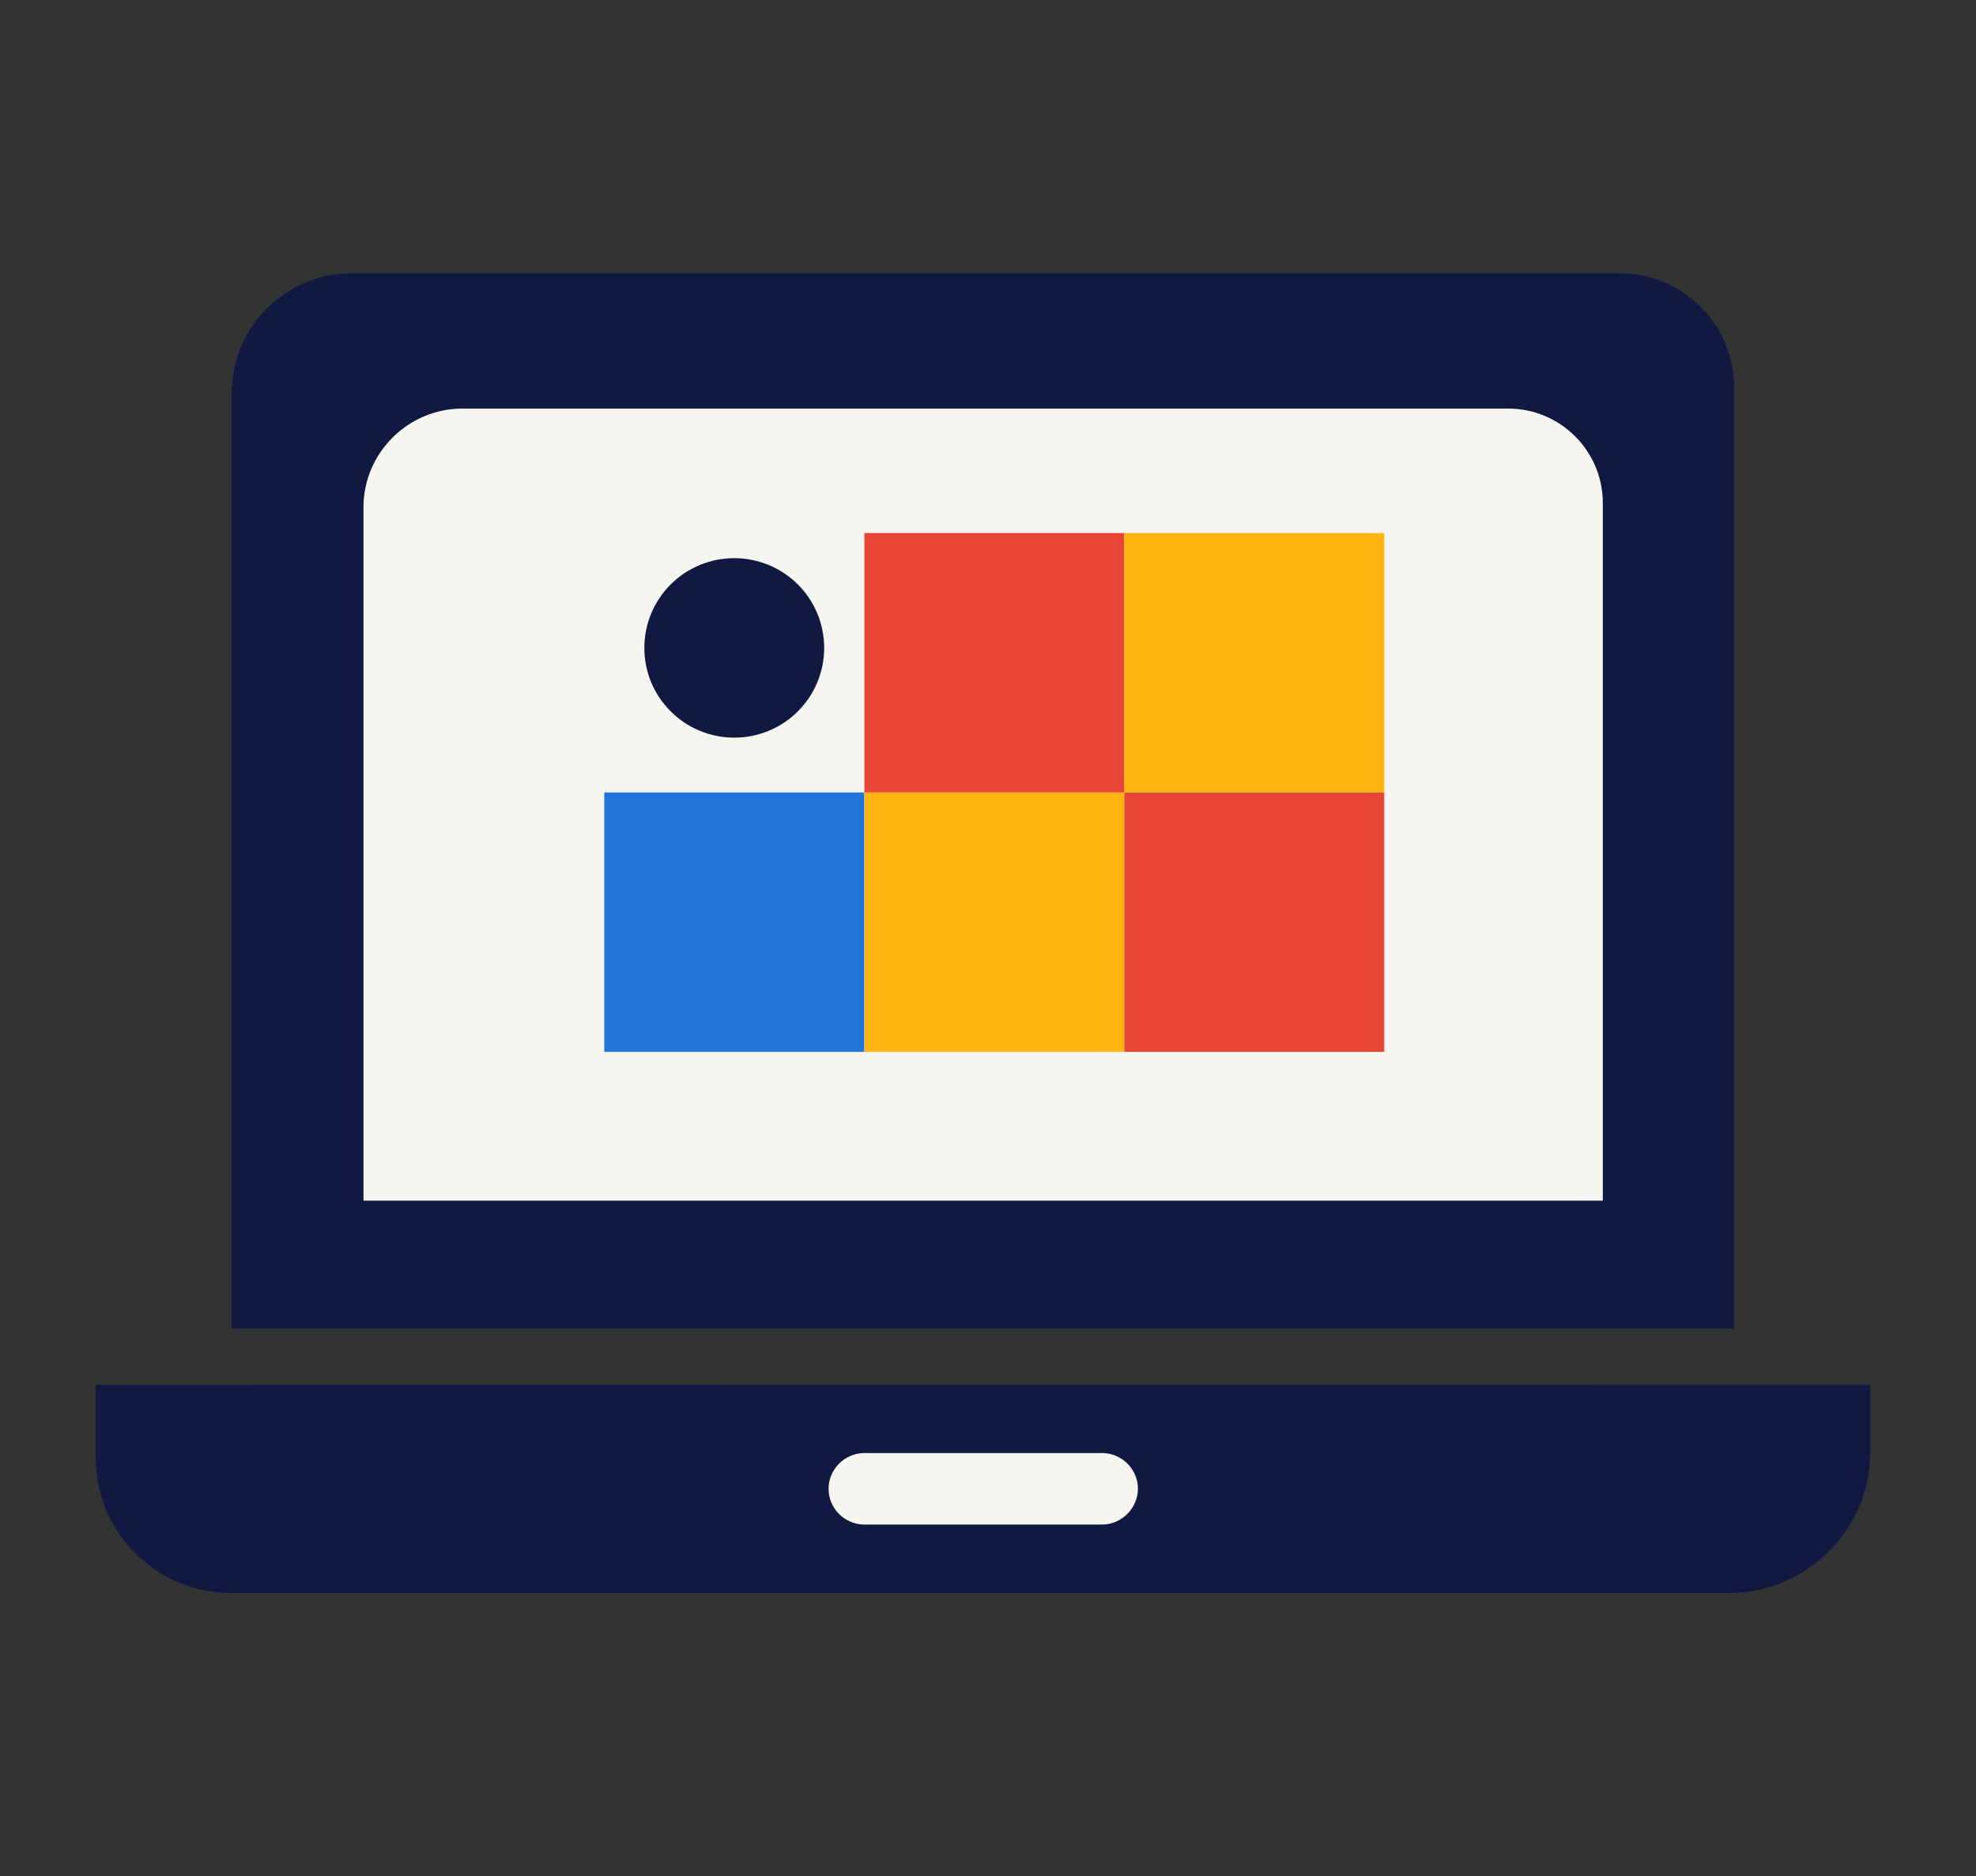
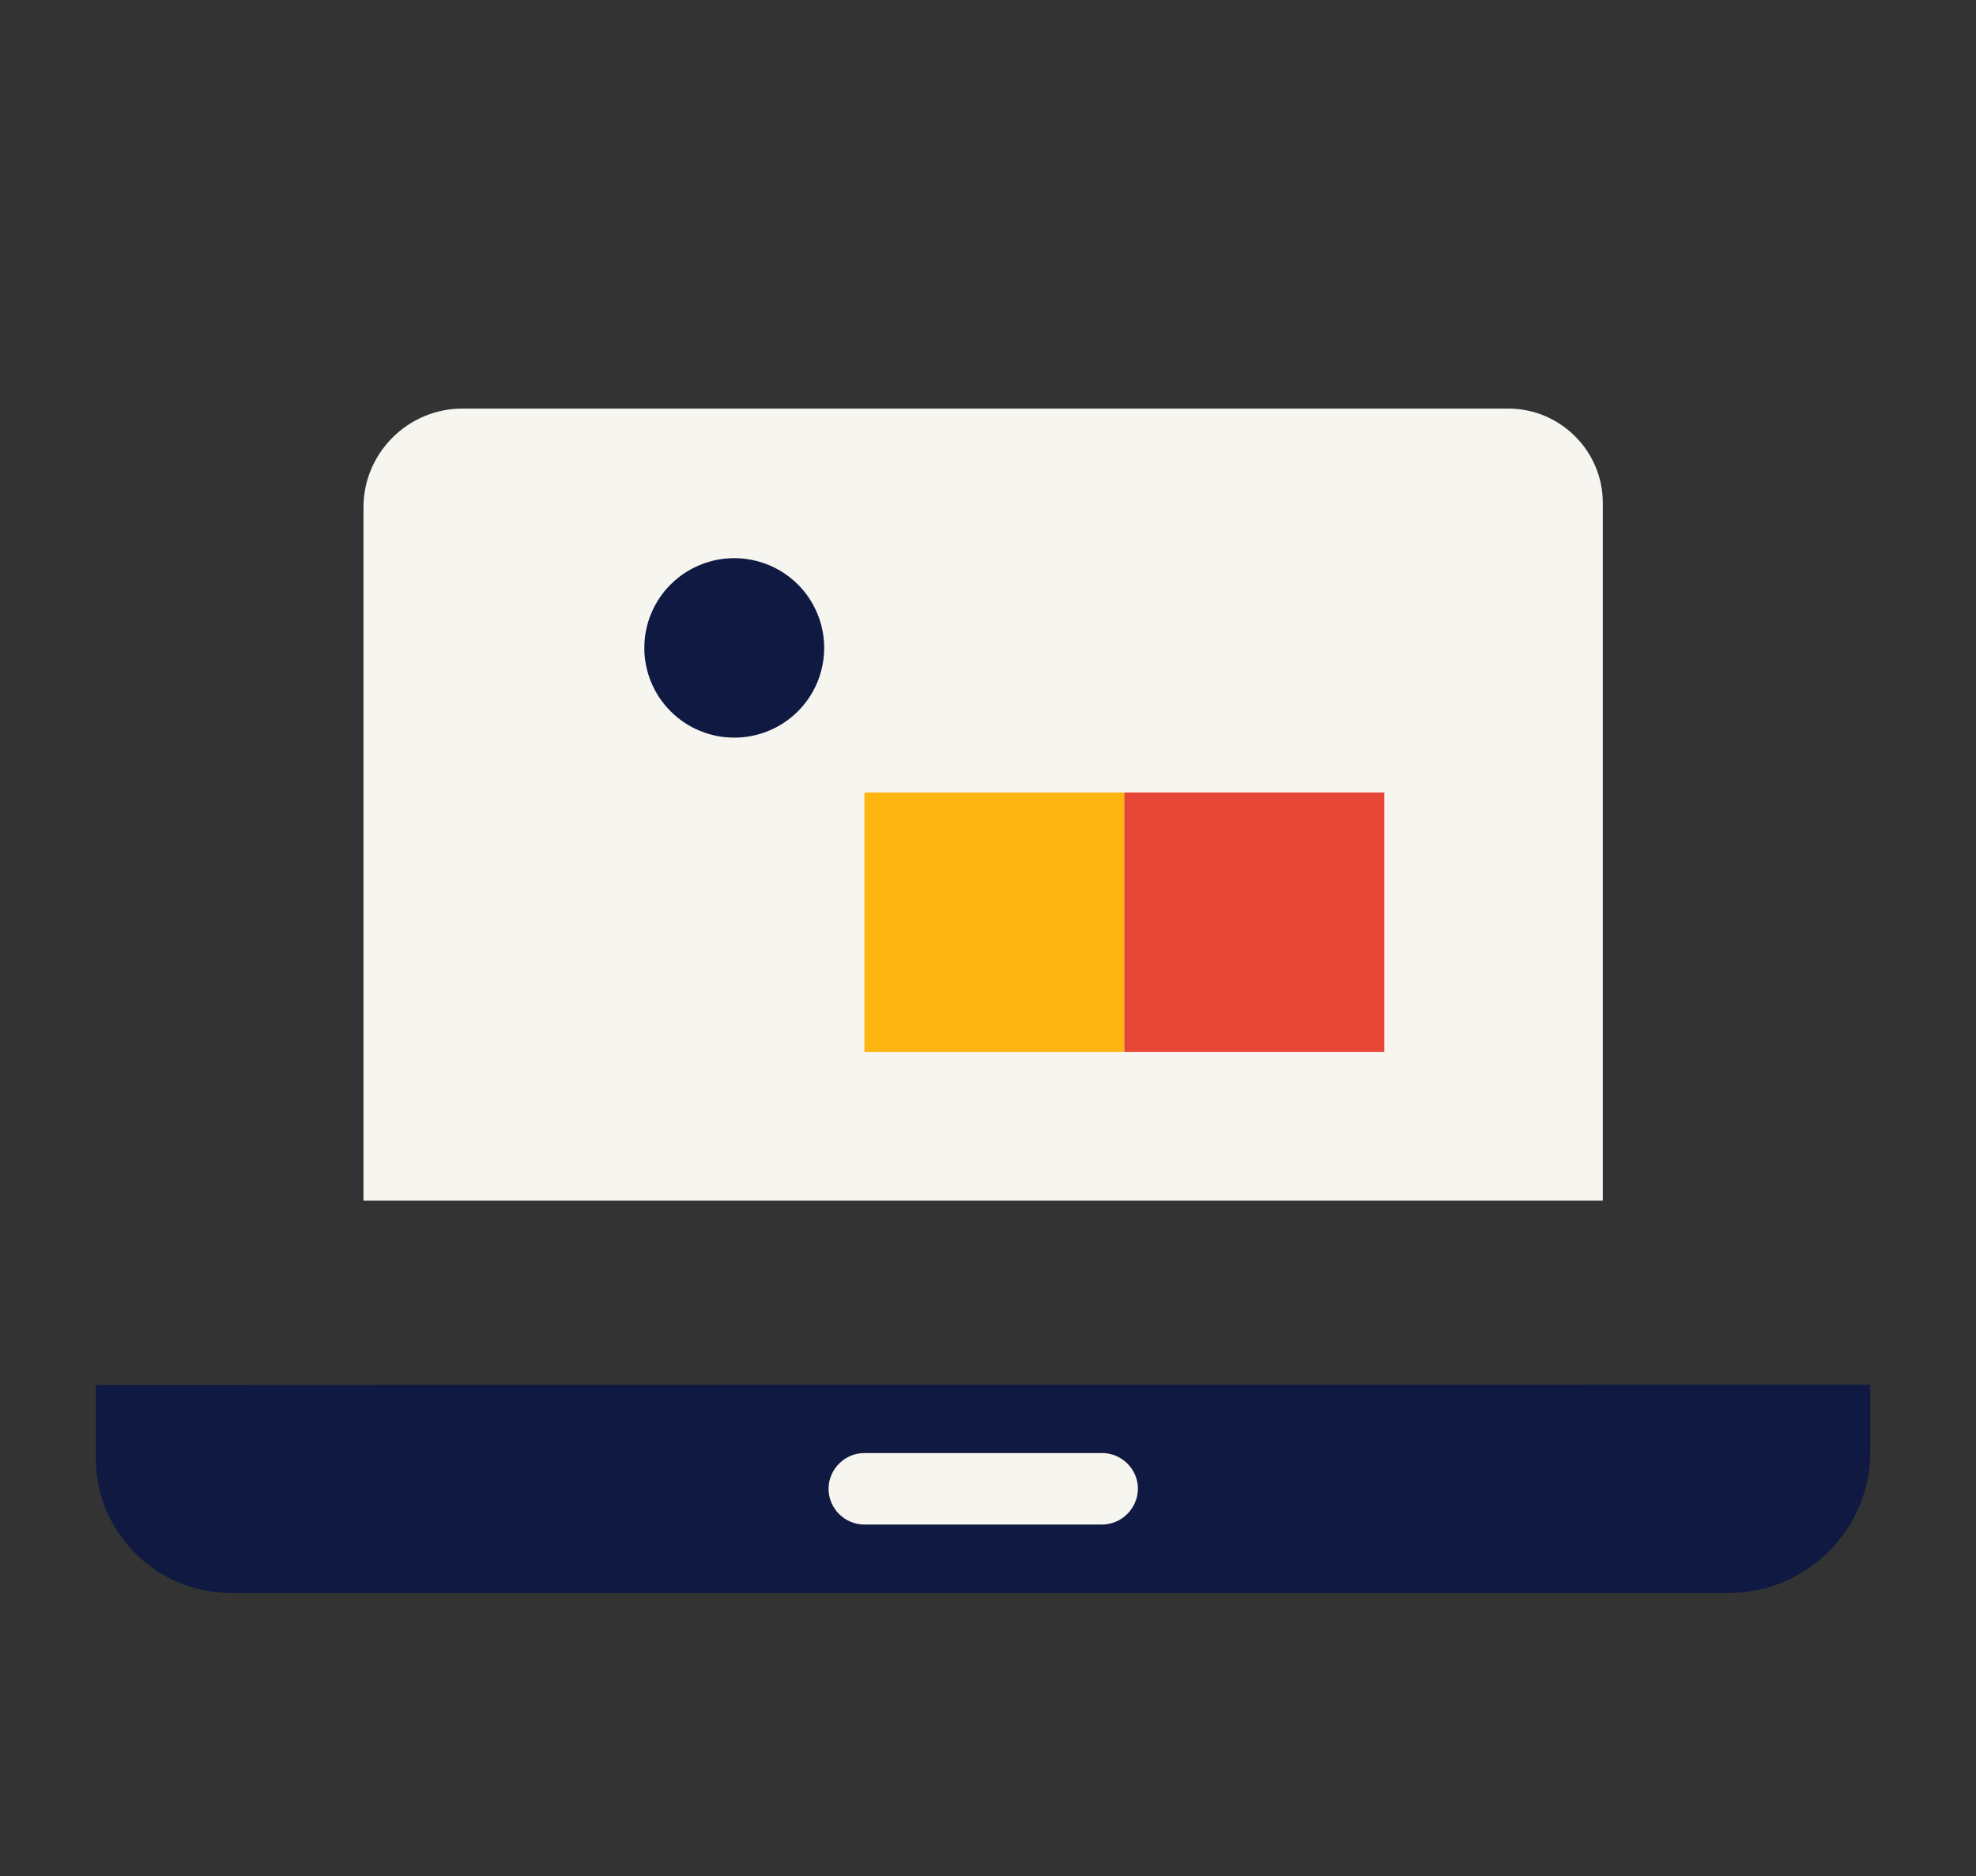
<svg xmlns="http://www.w3.org/2000/svg" width="179" zoomAndPan="magnify" viewBox="0 0 134.25 127.5" height="170" preserveAspectRatio="xMidYMid meet" version="1.0">
  <rect x="0" y="0" width="134.25" height="127.5" fill="#333333" stroke="none" />
-   <path fill="#0f1941" d="M 15.75 90.293 L 15.75 26.688 C 15.75 22.223 19.41 18.57 23.883 18.57 L 110.059 18.57 C 114.32 18.57 117.82 22.066 117.82 26.32 L 117.82 90.293 C 110.867 90.293 18.871 90.293 15.75 90.293 Z M 15.75 90.293 " fill-opacity="1" fill-rule="nonzero" />
  <path fill="#0f1941" d="M 127.066 94.105 L 127.066 98.664 C 127.066 103.938 122.738 108.254 117.457 108.254 L 15.688 108.254 C 10.645 108.254 6.508 104.141 6.508 99.094 L 6.508 94.121 C 14.734 94.105 123.391 94.105 127.066 94.105 Z M 127.066 94.105 " fill-opacity="1" fill-rule="nonzero" />
  <path fill="#f7f5f0" d="M 24.695 81.59 L 24.695 34.469 C 24.695 30.785 27.719 27.766 31.41 27.766 L 102.484 27.766 C 106 27.766 108.895 30.641 108.895 34.168 L 108.895 81.59 C 103.152 81.59 27.27 81.59 24.695 81.59 Z M 24.695 81.59 " fill-opacity="1" fill-rule="nonzero" />
  <path fill="#f7f5f0" d="M 74.863 103.602 L 58.727 103.602 C 57.391 103.602 56.293 102.508 56.293 101.172 C 56.293 99.84 57.391 98.742 58.727 98.742 L 74.879 98.742 C 76.215 98.742 77.312 99.84 77.312 101.172 C 77.297 102.508 76.199 103.602 74.863 103.602 Z M 74.863 103.602 " fill-opacity="1" fill-rule="nonzero" />
  <path fill="#ffb511" d="M 76.391 71.48 L 58.727 71.48 L 58.727 53.852 L 76.391 53.852 Z M 76.391 71.48 " fill-opacity="1" fill-rule="evenodd" />
-   <path fill="#e74536" d="M 76.391 53.852 L 58.727 53.852 L 58.727 36.223 L 76.391 36.223 Z M 76.391 53.852 " fill-opacity="1" fill-rule="evenodd" />
  <path fill="#e74536" d="M 94.047 71.48 L 76.387 71.48 L 76.387 53.852 L 94.047 53.852 Z M 94.047 71.48 " fill-opacity="1" fill-rule="evenodd" />
-   <path fill="#ffb511" d="M 94.047 53.852 L 76.387 53.852 L 76.387 36.223 L 94.047 36.223 Z M 94.047 53.852 " fill-opacity="1" fill-rule="evenodd" />
-   <path fill="#2175d9" d="M 58.715 71.48 L 41.055 71.48 L 41.055 53.852 L 58.715 53.852 Z M 58.715 71.48 " fill-opacity="1" fill-rule="evenodd" />
  <path fill="#0f1941" d="M 54.215 39.723 C 54.496 40.008 54.75 40.316 54.973 40.648 C 55.195 40.984 55.383 41.336 55.535 41.707 C 55.688 42.074 55.805 42.457 55.879 42.852 C 55.957 43.242 55.996 43.641 55.996 44.039 C 55.996 44.441 55.953 44.836 55.875 45.23 C 55.797 45.621 55.68 46.004 55.527 46.371 C 55.371 46.742 55.184 47.094 54.961 47.426 C 54.734 47.758 54.48 48.066 54.199 48.348 C 53.914 48.633 53.605 48.883 53.27 49.105 C 52.938 49.328 52.582 49.516 52.211 49.668 C 51.84 49.82 51.461 49.934 51.066 50.012 C 50.672 50.09 50.273 50.129 49.875 50.125 C 49.473 50.125 49.074 50.086 48.684 50.008 C 48.289 49.93 47.906 49.812 47.535 49.656 C 47.164 49.504 46.812 49.316 46.48 49.094 C 46.148 48.867 45.84 48.617 45.559 48.332 C 45.273 48.047 45.02 47.738 44.797 47.406 C 44.578 47.074 44.391 46.723 44.234 46.352 C 44.082 45.98 43.969 45.598 43.891 45.207 C 43.812 44.812 43.773 44.418 43.777 44.016 C 43.777 43.617 43.816 43.219 43.895 42.828 C 43.973 42.434 44.09 42.055 44.246 41.684 C 44.398 41.312 44.59 40.961 44.812 40.629 C 45.035 40.297 45.289 39.988 45.574 39.707 C 45.859 39.426 46.168 39.172 46.5 38.949 C 46.836 38.73 47.188 38.543 47.559 38.391 C 47.93 38.238 48.312 38.121 48.707 38.043 C 49.098 37.969 49.496 37.93 49.898 37.93 C 50.297 37.93 50.695 37.969 51.09 38.051 C 51.484 38.129 51.863 38.246 52.234 38.398 C 52.605 38.551 52.957 38.742 53.289 38.965 C 53.625 39.188 53.93 39.441 54.215 39.723 Z M 54.215 39.723 " fill-opacity="1" fill-rule="nonzero" />
</svg>